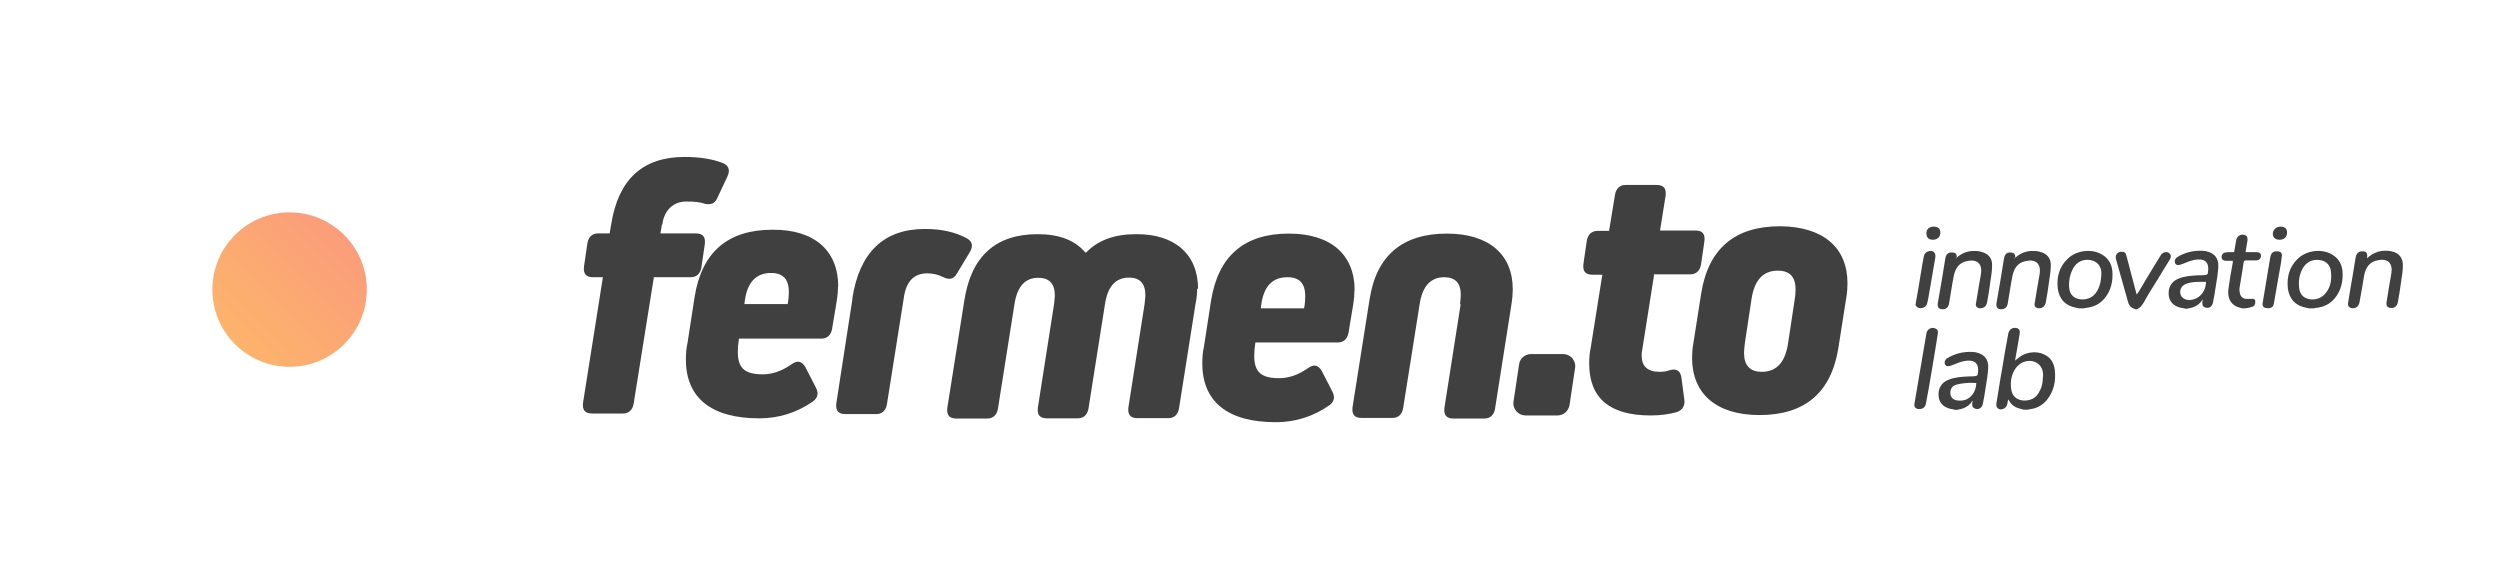
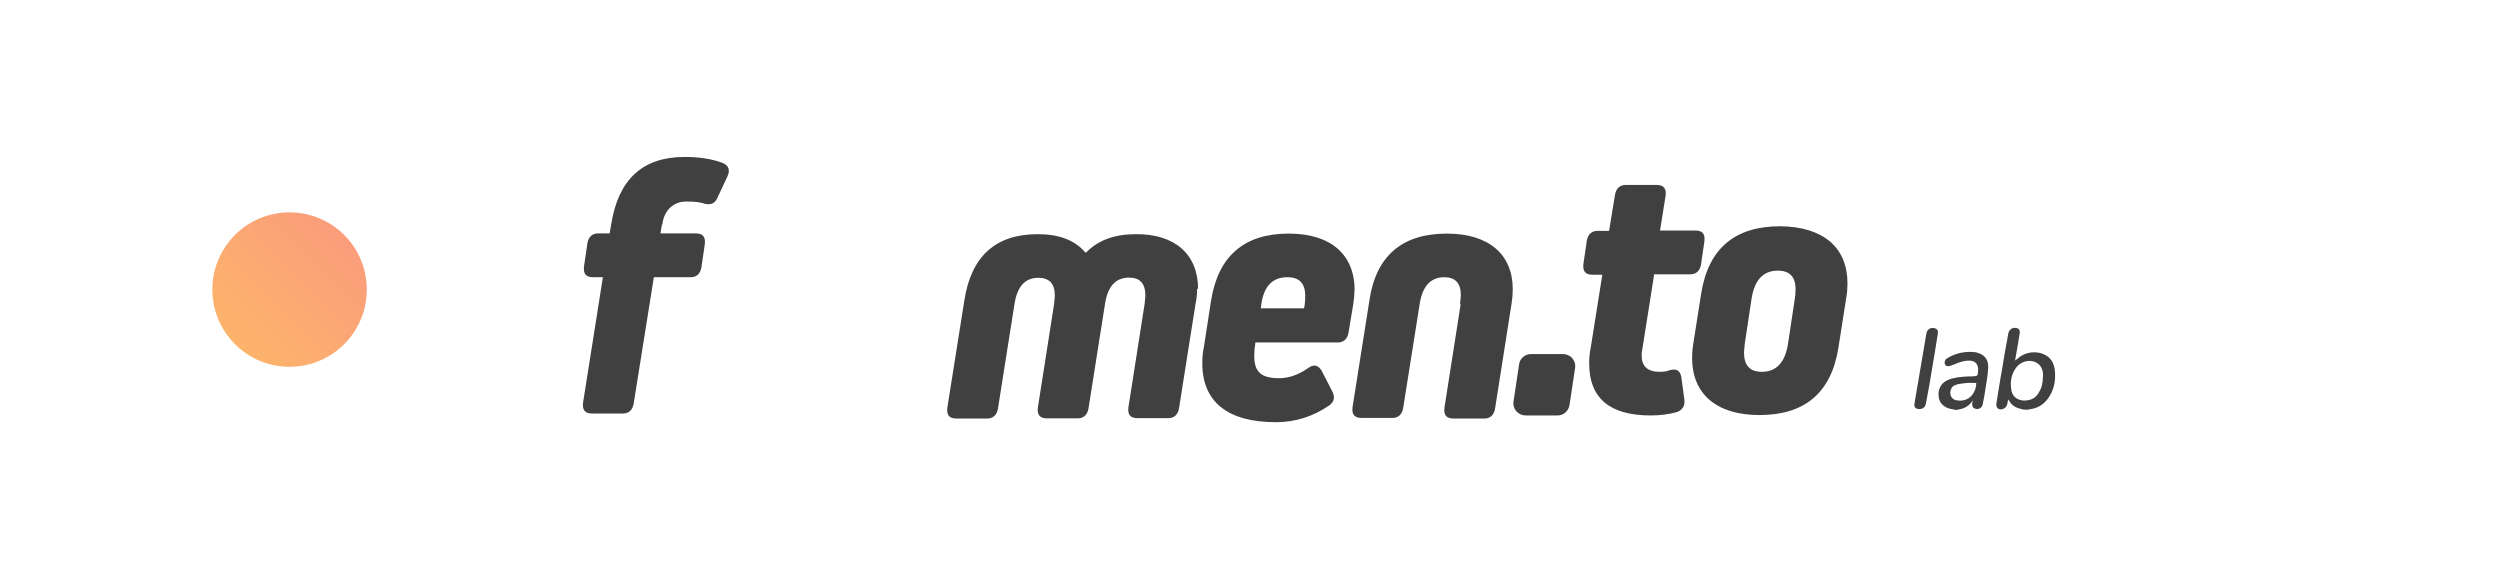
<svg xmlns="http://www.w3.org/2000/svg" style="max-width: 100vw; max-height: 100vh" version="1.1" width="5180px" height="1200px" viewBox="0 0 1295 300">
  <defs>
    <filter id="goo">
      <feGaussianBlur in="SourceGraphic" stdDeviation="7" result="blur" />
      <feColorMatrix in="blur" mode="matrix" values="1 0 0 0 0  0 1 0 0 0  0 0 1 0 0  0 0 0 40 -35" result="goo" />
      <feComposite in="SourceGraphic" in2="goo" operator="in" />
    </filter>
    <linearGradient id="fundo" x1="0%" y1="100%" x2="100%" y2="0%">
      <stop offset="0%" style="stop-color: #ffda50; stop-opacity:1" />
      <stop offset="100%" style="stop-color: #f87696; stop-opacity:1" />
    </linearGradient>
    <clipPath id="circulos">
      <circle id="circulo1" cx="150" cy="150" r="40">
        <animateTransform attributeName="transform" type="translate" dur="14s" values="0 0; 49.796 28.75; 49.796 28.75; 0 0; 0 0" repeatCount="indefinite" calcMode="spline" keyTimes="0; 0.4; 0.5; 0.9; 1" keySplines=".6,.5,.15,.9; 1,1,1,1; .7,0,.3,1; 1,1,1,1" />
      </circle>
      <circle id="circulo2" cx="150" cy="150" r="40">
        <animateTransform attributeName="transform" type="translate" dur="14s" values="0 0; -54.127 31.25; -54.127 31.25; 0 0; 0 0" repeatCount="indefinite" calcMode="spline" keyTimes="0; 0.4; 0.5; 0.9; 1" keySplines=".6,.5,.15,.9; 1,1,1,1; .7,0,.3,1; 1,1,1,1" />
      </circle>
      <circle id="circulo3" cx="150" cy="150" r="40">
        <animateTransform attributeName="transform" type="translate" dur="14s" values="0 0; 3.827021247335479e-15 -62.5; 3.827021247335479e-15 -62.5; 0 0; 0 0" repeatCount="indefinite" calcMode="spline" keyTimes="0; 0.4; 0.5; 0.9; 1" keySplines=".6,.5,.15,.9; 1,1,1,1; .7,0,.3,1; 1,1,1,1" />
      </circle>
    </clipPath>
  </defs>
  <rect id="marca_fundo" x="0" y="0" width="100%" height="100%" style="fill: transparent" />
  <rect id="marca_quadrado" filter="url(#goo)" x="25" y="25" width="250" height="250" style="fill: transparent" />
  <g filter="url(#goo)" id="marca_circulos" style="fill: url(#fundo)">
    <g clip-path="url(#circulos)">
      <rect x="25" y="25" width="250" height="250" />
    </g>
  </g>
  <g id="texto" style="fill: #404040">
    <path d="M342.9 116.2l-.8 4.7h18.3c3.7 0 5.1 1.8 4.7 5.5l-1.8 12.3c-.6 3.1-2.5 4.9-5.5 4.9h-19.1l-10.5 65.7c-.6 3.1-2.5 4.9-5.5 4.9h-16c-3.7 0-5.1-1.8-4.7-5.5l10.3-65.1h-5.1c-3.7 0-5.1-1.8-4.7-5.5l1.8-12.3c.6-3.1 2.5-4.9 5.5-4.9h6l.8-4.7c3.7-23.4 16.4-34.9 38-34.9 7.6 0 14.2 1 19.7 3.1 3.1 1.2 4.1 3.7 2.5 7l-5.3 11.3c-1.2 2.7-3.3 3.5-6.2 2.9-2.9-1-6-1.2-9.5-1.2-6.8-.2-11.9 4.5-12.7 11.9z" />
-     <path d="M434.1 148.3c0 2.3-.2 4.7-.6 7.2l-2.5 15c-.6 3.1-2.5 4.9-5.5 4.9h-42.7c-.4 2.5-.6 4.7-.6 7 0 8.4 3.7 11.5 12.9 11.5 4.9 0 9.7-1.6 14.8-5.1 3.1-2.3 5.3-1.8 7.2 1.2l5.5 10.7c1.6 3.1 1 5.3-1.4 7.2-8.4 5.8-17.5 8.8-27.9 8.8-24.7 0-38-10.5-38-30.4 0-3.1.2-5.8.8-8.4l3.7-24c3.7-23.4 17.3-34.9 40.3-34.9 21.6-.2 34.1 10.7 34.1 29.4zm-48.3 7.6l-.2 1.6H408c.4-1.8.6-3.9.6-6.4 0-6.6-3.1-9.7-9.2-9.7-7.8 0-12.3 4.9-13.6 14.4zM441.5 154.6c3.7-23.8 16.2-36 37.6-36 8.6 0 15.8 1.6 21.8 4.9 2.9 1.6 3.3 4.1 1.4 7.2l-6.8 11.3c-1.6 2.7-4.1 3.1-7.2 1.4-2.5-1.2-5.1-1.8-8-1.8-6.8 0-10.9 4.1-12.1 12.5l-8.8 55.5c-.6 3.1-2.5 4.9-5.5 4.9h-16c-3.7 0-5.1-1.8-4.7-5.5l8.4-54.4z" />
    <path d="M620.1 149.5c0 2.7-.2 5.1-.8 7.8l-8.6 54.4c-.6 3.1-2.5 4.9-5.5 4.9h-16c-3.7 0-5.1-1.8-4.7-5.5l8.4-53.6c.2-2.3.4-3.7.4-4.5 0-6.2-2.9-9.2-8.4-9.2-7 0-11.1 4.5-12.5 13.6l-8.6 54.4c-.6 3.1-2.5 4.9-5.5 4.9h-16c-3.7 0-5.1-1.8-4.7-5.5l8.4-53.6c.2-2.3.4-3.7.4-4.5 0-6.2-2.9-9.2-8.6-9.2-6.8 0-10.9 4.5-12.3 13.6l-8.6 54.4c-.6 3.1-2.5 4.9-5.5 4.9h-16c-3.7 0-5.1-1.8-4.7-5.5l8.8-55.5c3.5-23 16.2-34.5 38-34.5 11.1 0 19.3 3.1 24.7 9.5h.4c6.2-6.4 14.8-9.5 25.7-9.5 20.1-.2 32.3 10.3 32.3 28.4zM701.6 150.3c0 2.3-.2 4.7-.6 7.2l-2.5 15c-.6 3.1-2.5 4.9-5.5 4.9h-42.7c-.4 2.5-.6 4.7-.6 7 0 8.4 3.7 11.5 12.9 11.5 4.9 0 9.7-1.6 14.8-5.1 3.1-2.3 5.3-1.8 7.2 1.2l5.5 10.7c1.6 3.1 1 5.3-1.4 7.2-8.4 5.8-17.5 8.8-27.9 8.8-24.7 0-38-10.5-38-30.4 0-3.1.2-5.8.8-8.4l3.7-24c3.7-23.4 17.3-34.9 40.3-34.9 21.6 0 34.1 10.7 34.1 29.4zm-48.3 7.8l-.2 1.6h22.4c.4-1.8.6-3.9.6-6.4 0-6.6-3.1-9.7-9.2-9.7-7.8 0-12.3 4.7-13.6 14.4zM756.3 157.5c.2-2.3.4-3.7.4-4.7 0-6.2-2.9-9.2-8.6-9.2-7 0-11.3 4.7-12.7 13.8l-8.6 54.2c-.6 3.1-2.5 4.9-5.5 4.9h-16c-3.7 0-5.1-1.8-4.7-5.5l8.8-55.7c3.5-23 17.1-34.3 40.1-34.3 21.6 0 34.1 10.7 34.1 28.8 0 2.5-.2 4.9-.6 7.4l-8.6 54.7c-.6 3.1-2.5 4.9-5.5 4.9h-16c-3.7 0-5.1-1.8-4.7-5.5l8.4-53.6z" />
    <path d="M856.8 142.5l-6.2 39.2c-.2.6-.2 1.4-.2 2.7 0 5.3 3.1 8.2 9.2 8.2 2.1 0 3.7-.2 5.1-.8 3.5-1 5.5 0 6.2 3.3l1.6 11.9c.4 3.3-1 5.3-3.7 6.4-4.1 1.2-8.8 1.8-13.8 1.8-21.2 0-31.8-9-31.8-26.9 0-2.9.2-5.5.8-8.2l6-37.8h-5.1c-3.7 0-5.1-1.8-4.7-5.5l1.8-12.3c.6-3.1 2.5-4.9 5.5-4.9h6l3.1-18.9c.6-3.1 2.5-4.9 5.5-4.9h16c3.7 0 5.1 1.8 4.7 5.5l-2.9 18.1h18.3c3.7 0 5.1 1.8 4.7 5.5l-1.8 12.3c-.6 3.1-2.5 4.9-5.5 4.9h-18.9v.4zM957 146.8c0 2.5-.2 4.9-.6 7.2l-4.1 26.1c-3.7 23.4-17.5 34.9-40.9 34.9-22.2 0-34.9-10.9-34.9-29.6 0-2.5.2-4.9.6-7.2l4.1-26.1c3.7-23.4 17.5-34.9 40.9-34.9 22.2.2 34.9 10.9 34.9 29.6zm-27.3 8c.2-1 .4-2.9.4-4.9 0-6.6-3.1-9.7-9.2-9.7-7.6 0-12.1 4.9-13.6 14.6l-3.5 23.2c-.2 2.3-.4 3.7-.4 4.7 0 6.6 3.1 9.9 9.2 9.9 7.6 0 12.1-4.9 13.6-14.6l3.5-23.2z" />
-     <path d="M806.8 215.2h-16.6c-3.7 0-6.8-3.3-6.2-7.2l2.9-19.3c.4-3.1 3.1-5.3 6.2-5.3h16.6c3.7 0 6.8 3.3 6.2 7.2l-2.9 19.3c-.6 3.1-3.1 5.3-6.2 5.3z" />
+     <path d="M806.8 215.2h-16.6c-3.7 0-6.8-3.3-6.2-7.2l2.9-19.3c.4-3.1 3.1-5.3 6.2-5.3h16.6c3.7 0 6.8 3.3 6.2 7.2l-2.9 19.3c-.6 3.1-3.1 5.3-6.2 5.3" />
    <path d="M1048.2 212.2c-.4-.2-1-.2-1.4-.4-2.7-.6-4.7-1.8-6-4.1-.2-.2-.2-.4-.6-.8-.2.8-.2 1.6-.4 2.3-.4 2.1-2.5 3.3-4.3 2.7-1-.4-1.6-1.4-1.4-2.7 1-5.8 1.8-11.7 2.9-17.5 1-6.4 2.1-12.5 3.3-18.9.4-2.1 2.1-3.3 4.1-2.9 1.4.2 2.1 1.2 1.8 2.9-.8 4.5-1.4 8.8-2.3 13.4v.6c.4-.4.8-.8 1.2-1 3.7-3.5 9.7-4.3 14-2.1 3.3 1.6 4.9 4.5 5.3 8 .6 5.5-.4 10.7-3.9 15.2-2.3 2.9-5.3 4.7-9.2 5.1-.2 0-.4.2-.6.2h-2.5zm10.1-17.1v-1.4c-.2-2.5-1.2-4.7-3.7-6-3.3-1.6-7.4-.6-9.9 2.3-2.7 3.3-3.5 7.4-2.9 11.5.4 3.7 2.9 5.8 6.6 6 3.7 0 6.4-1.4 8-4.7 1.4-2.3 1.8-4.9 1.8-7.6zM1012.5 212.2c-.6-.2-1.4-.2-2.1-.4-3.7-.8-6-3.3-6.2-6.6-.4-3.7 1.4-7 4.9-8.4 3.3-1.4 6.8-1.6 10.3-1.8 1.4 0 2.7 0 4.1-.2.4 0 .6-.4 1-.8v-.4c1-6-2.3-7.4-6.8-6.6-2.3.4-4.5 1.4-6.8 2.3-1.6.6-2.7.6-3.3-.4-.6-1-.2-2.5 1-3.3 4.1-2.5 8.4-3.5 13.1-3.3.6 0 1.2.2 1.8.2 4.3 1 6.6 3.5 6.4 8-.2 3.5-.8 7.2-1.4 10.7-.4 2.7-.8 5.3-1.4 8-.4 2.1-2.1 3.1-3.9 2.5-1-.2-1.6-1-1.6-2.1 0-.6 0-1.2.2-1.8l-.2-.2c-.2.2-.2.6-.4.8-1.6 2.1-3.9 3.3-6.6 3.7-.2 0-.4.2-.6.2h-1.6zm11.1-13.8c-1.6 0-3.5-.2-5.1 0-1.8.2-3.9.4-5.5 1-2.1.6-2.9 2.7-2.7 4.7.2 1.6 1.4 3.1 3.5 3.3 1 .2 2.1.2 3.1 0 3.9-.6 6.8-4.5 6.8-9zM994.2 211.9c-1.8 0-2.9-1-2.5-2.9 2.1-12.1 4.1-24.2 6.2-36.4.4-2.1 2.5-3.3 4.5-2.5 1.2.4 1.6 1.2 1.4 2.7-1 6-1.8 11.7-2.9 17.7-1 6.2-2.1 12.5-3.3 18.7-.4 1.8-1.6 2.7-3.5 2.7z" />
-     <path d="M1077.2 159.8c-.6-.2-1.2-.2-1.8-.4-5.5-1-8.8-4.5-9.5-10.1-.6-5.8.8-11.1 5.1-15.2 4.1-4.1 11.3-5.3 16.6-2.9 3.9 1.8 6.2 4.9 6.6 9.2.4 5.1-.6 9.9-3.9 14-2.5 3.1-5.8 4.7-9.9 5.1-.4 0-.6.2-1 .2h-2.3zm11.3-17.5v-1.2c-.2-3.5-2.3-5.8-5.8-6.4-3.7-.6-7 1-8.8 4.3-1.6 2.9-2.3 6.2-2.1 9.7.2 2.7 1.2 4.7 3.7 5.8 3.5 1.4 7.8.4 10.1-2.7 2.1-2.9 2.7-6 2.9-9.5zM1196.4 159.8c-.6-.2-1.2-.2-1.8-.4-5.5-1-8.8-4.5-9.5-10.1-.6-5.8.8-11.1 5.1-15.2 4.1-4.1 11.3-5.3 16.6-2.9 3.9 1.8 6.2 4.9 6.6 9.2.4 5.1-.6 9.9-3.9 14-2.5 3.1-5.8 4.7-9.9 5.1-.4 0-.6.2-1 .2h-2.3zm11.1-17.3v-1.2c-.2-3.7-2.3-6.2-6-6.6-3.7-.6-7 1.2-8.8 4.5-1.6 2.9-2.1 6.2-1.8 9.5.2 2.5 1.2 4.7 3.7 5.8 3.5 1.4 7.8.4 10.1-2.7 2.3-2.7 2.9-6 2.9-9.2zM1131.7 159.8c-.6-.2-1.4-.2-2.1-.4-3.7-.8-6-3.3-6.2-6.6-.4-3.7 1.4-7 4.9-8.4 3.3-1.4 6.8-1.6 10.3-1.8 1.4 0 2.7 0 4.1-.2.4 0 .6-.4 1-.8v-.4c1-6-2.3-7.4-6.8-6.6-2.3.4-4.5 1.4-6.8 2.3-1.6.6-2.7.6-3.3-.4-.6-1-.2-2.5 1-3.3 4.1-2.5 8.4-3.5 13.1-3.3.6 0 1.2.2 1.8.2 4.3 1 6.6 3.5 6.4 8-.2 3.5-.8 7.2-1.4 10.7-.4 2.7-.8 5.3-1.4 8-.4 2.1-2.1 3.1-3.9 2.5-1-.2-1.6-1-1.6-2.1 0-.6 0-1.2.2-1.8l-.2-.2c-.2.2-.2.6-.4.8-1.6 2.1-3.9 3.3-6.6 3.7-.2 0-.4.2-.6.2h-1.6zm11.1-13.8c-3.5 0-7-.2-10.3 1-2.3.8-3.5 2.9-3.1 5.1.4 1.8 2.1 3.3 4.5 3.3 4.9 0 8.8-4.1 8.8-9.5zM1161.9 159.8c-.6-.2-1-.2-1.6-.4-4.3-1-6.6-4.5-6-9.5.6-4.7 1.4-9.2 2.3-14v-.8h-3.5c-1.4 0-2.1-.6-2.3-1.6-.2-1.2.6-2.5 1.8-2.7 1-.2 2.1-.2 3.1-.2h1.6c.4-2.1.6-3.9 1-6 .4-2.3 2.3-3.5 4.3-2.9 1.2.2 1.8 1.4 1.6 2.9-.4 1.8-.6 3.9-1 6h5.5c1.6 0 2.5.6 2.5 1.8 0 1.6-1 2.5-2.7 2.5h-5.1c-.8 0-1 .2-1.2 1-.6 4.3-1.4 8.8-2.1 13.1-.2 1 0 2.1.2 3.1.4 1.6 1.6 2.7 3.3 2.7h2.5c.8 0 1.8-.2 2.1 1 .2 1.2-.2 2.5-1 2.9l-1.8.6c-.4 0-.6.2-1 .2-.8.2-1.6.2-2.5.2zM1105.2 159.8c-1.6-.6-2.5-1.8-2.9-3.5-2.1-7.4-4.1-14.6-6.2-22-.6-2.1.6-3.9 2.9-3.9 1.4 0 2.1.4 2.5 2.1 1.4 5.1 2.7 10.5 4.1 15.6.4 1.4.8 2.9 1.2 4.5.4-.6.6-1 1-1.4 3.7-6.2 7.4-12.5 11.3-18.7.2-.4.6-1 1-1.2.8-.8 2.7-1 3.5-.2 1 .8 1.2 1.8.4 3.3-2.1 3.3-4.1 6.6-6.2 10.1-2.5 4.1-5.1 8-7.4 12.3-1 1.6-2.1 3.1-4.1 3.5-.4-.4-.8-.4-1.2-.4zM992.4 156.7c.4-2.3.8-4.3 1.2-6.6 1-5.8 1.8-11.5 2.9-17.1.2-1.2.8-2.3 2.1-2.7 2.5-1 4.3.4 3.9 3.1-1.2 7.2-2.5 14.4-3.7 21.4-.2.6-.2 1.2-.4 1.8-.2 1.4-1 2.5-2.5 2.9-1.6.4-2.7 0-3.7-1.4.2-.6.2-1 .2-1.4zM1012.9 134.1c2.7-2.7 5.8-4.1 9.5-4.1 1.2 0 2.5 0 3.7.4 3.7.8 6 3.3 5.8 7.2 0 3.1-.6 6.2-1 9-.4 3.5-1 6.8-1.6 10.1-.4 2.3-2.3 3.3-4.3 2.9-1.2-.4-1.8-1.2-1.4-2.7.8-4.9 1.6-9.9 2.5-14.8 1-6-2.5-8-7.4-6.8-3.9.8-5.8 3.7-6.6 7.4-1 4.7-1.6 9.7-2.5 14.6-.2 1.2-.8 2.3-2.1 2.7-2.1.6-4.3 0-3.7-3.1 1.4-7.8 2.7-15.6 3.9-23.2.4-2.1 1.6-3.1 3.7-2.9 1.6 0 2.3 1 2.3 2.7-.6-.4-.6.2-.6.6zM1043.3 134.1c2.7-2.7 5.8-4.1 9.5-4.1 1.2 0 2.5 0 3.7.4 3.7.8 6 3.3 5.8 7.2 0 3.1-.6 6.2-1 9-.4 3.5-1 6.8-1.6 10.1-.4 2.3-2.3 3.3-4.3 2.9-1.2-.4-1.8-1.2-1.4-2.7.8-4.9 1.6-9.9 2.5-14.8 1-6-2.5-8-7.4-6.8-3.9.8-5.8 3.7-6.6 7.4-1 4.7-1.6 9.7-2.5 14.6-.2 1.2-.8 2.3-2.1 2.7-2.1.6-4.3 0-3.7-3.1 1.4-7.8 2.7-15.6 3.9-23.2.4-2.1 1.6-3.1 3.5-2.9 1.6 0 2.5 1 2.3 2.7-.4-.2-.4.2-.4.6zM1225.8 134.1c3.7-3.7 8.2-4.9 13.1-3.9 3.7.8 5.8 3.3 5.8 7.2 0 3.1-.6 6.2-1 9-.4 3.3-1 6.8-1.6 10.1-.4 2.3-2.1 3.5-4.3 2.9-1.2-.2-1.8-1.2-1.6-2.7.8-4.9 1.6-10.1 2.5-15 1-6-2.5-8-7.4-6.8-3.9.8-5.8 3.7-6.6 7.4-.8 4.7-1.6 9.7-2.5 14.4-.4 2.1-2.1 3.3-4.1 2.9-1.2-.2-2.1-1.2-1.8-2.7.8-4.9 1.6-9.9 2.5-14.8.4-2.9 1-5.8 1.4-8.6.4-2.3 1.6-3.5 3.9-3.3 1.6 0 2.3 1 2.1 2.7 0 .2 0 .8-.2 1.2zM1174.6 159.6c-2.1 0-2.9-1-2.5-2.9 1.2-7.8 2.7-15.6 3.9-23.4.4-2.3 1.6-3.3 3.7-3.1 1.6 0 2.5.8 2.3 2.5-.2 2.3-.6 4.3-1 6.6-1 6-2.1 11.7-3.1 17.7-.2 1.8-1.2 2.7-3.3 2.7zM1001.6 117.4c2.3 0 3.5 1 3.5 3.1 0 2.3-1.6 3.7-3.9 3.7-2.1 0-3.3-1.2-3.3-3.1-.2-2.3 1.4-3.7 3.7-3.7zM1181.4 117.4c2.1 0 3.3 1 3.3 3.1 0 2.3-1.6 3.7-3.9 3.7-2.1 0-3.5-1.2-3.5-3.1.2-2.3 1.8-3.7 4.1-3.7z" />
  </g>
  <script type="text/javascript">
  function step(timestamp) {
    console.log(timestamp);
    
    // Do whatever
    requestAnimationFrame(step);
  }

  window.requestAnimationFrame(step);
  </script>
</svg>